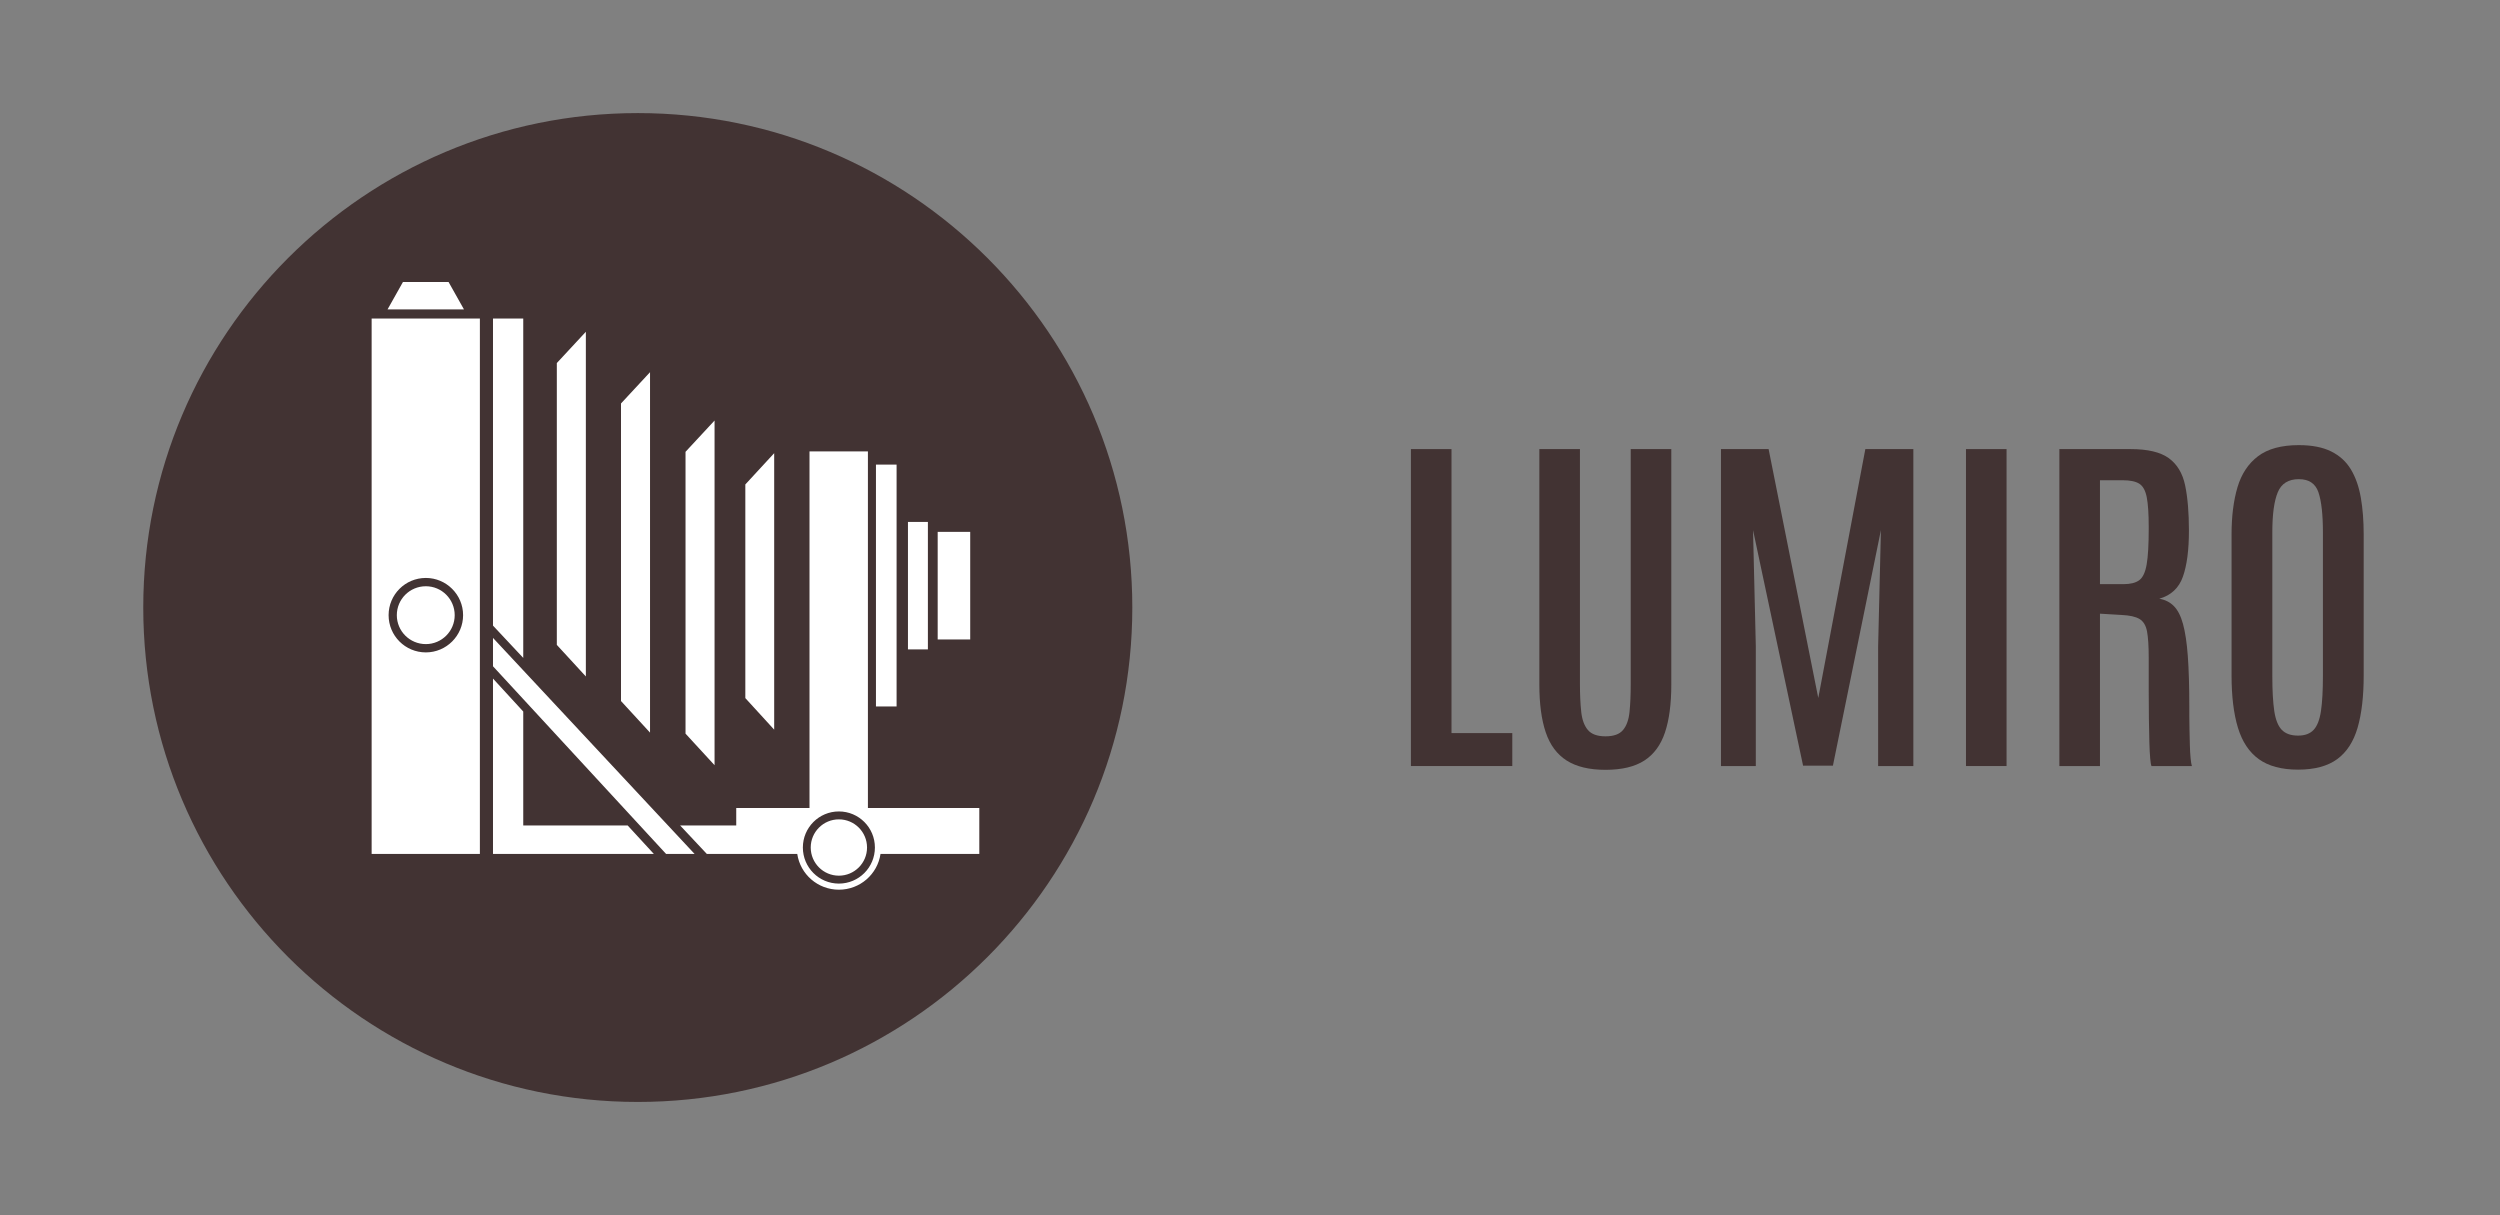
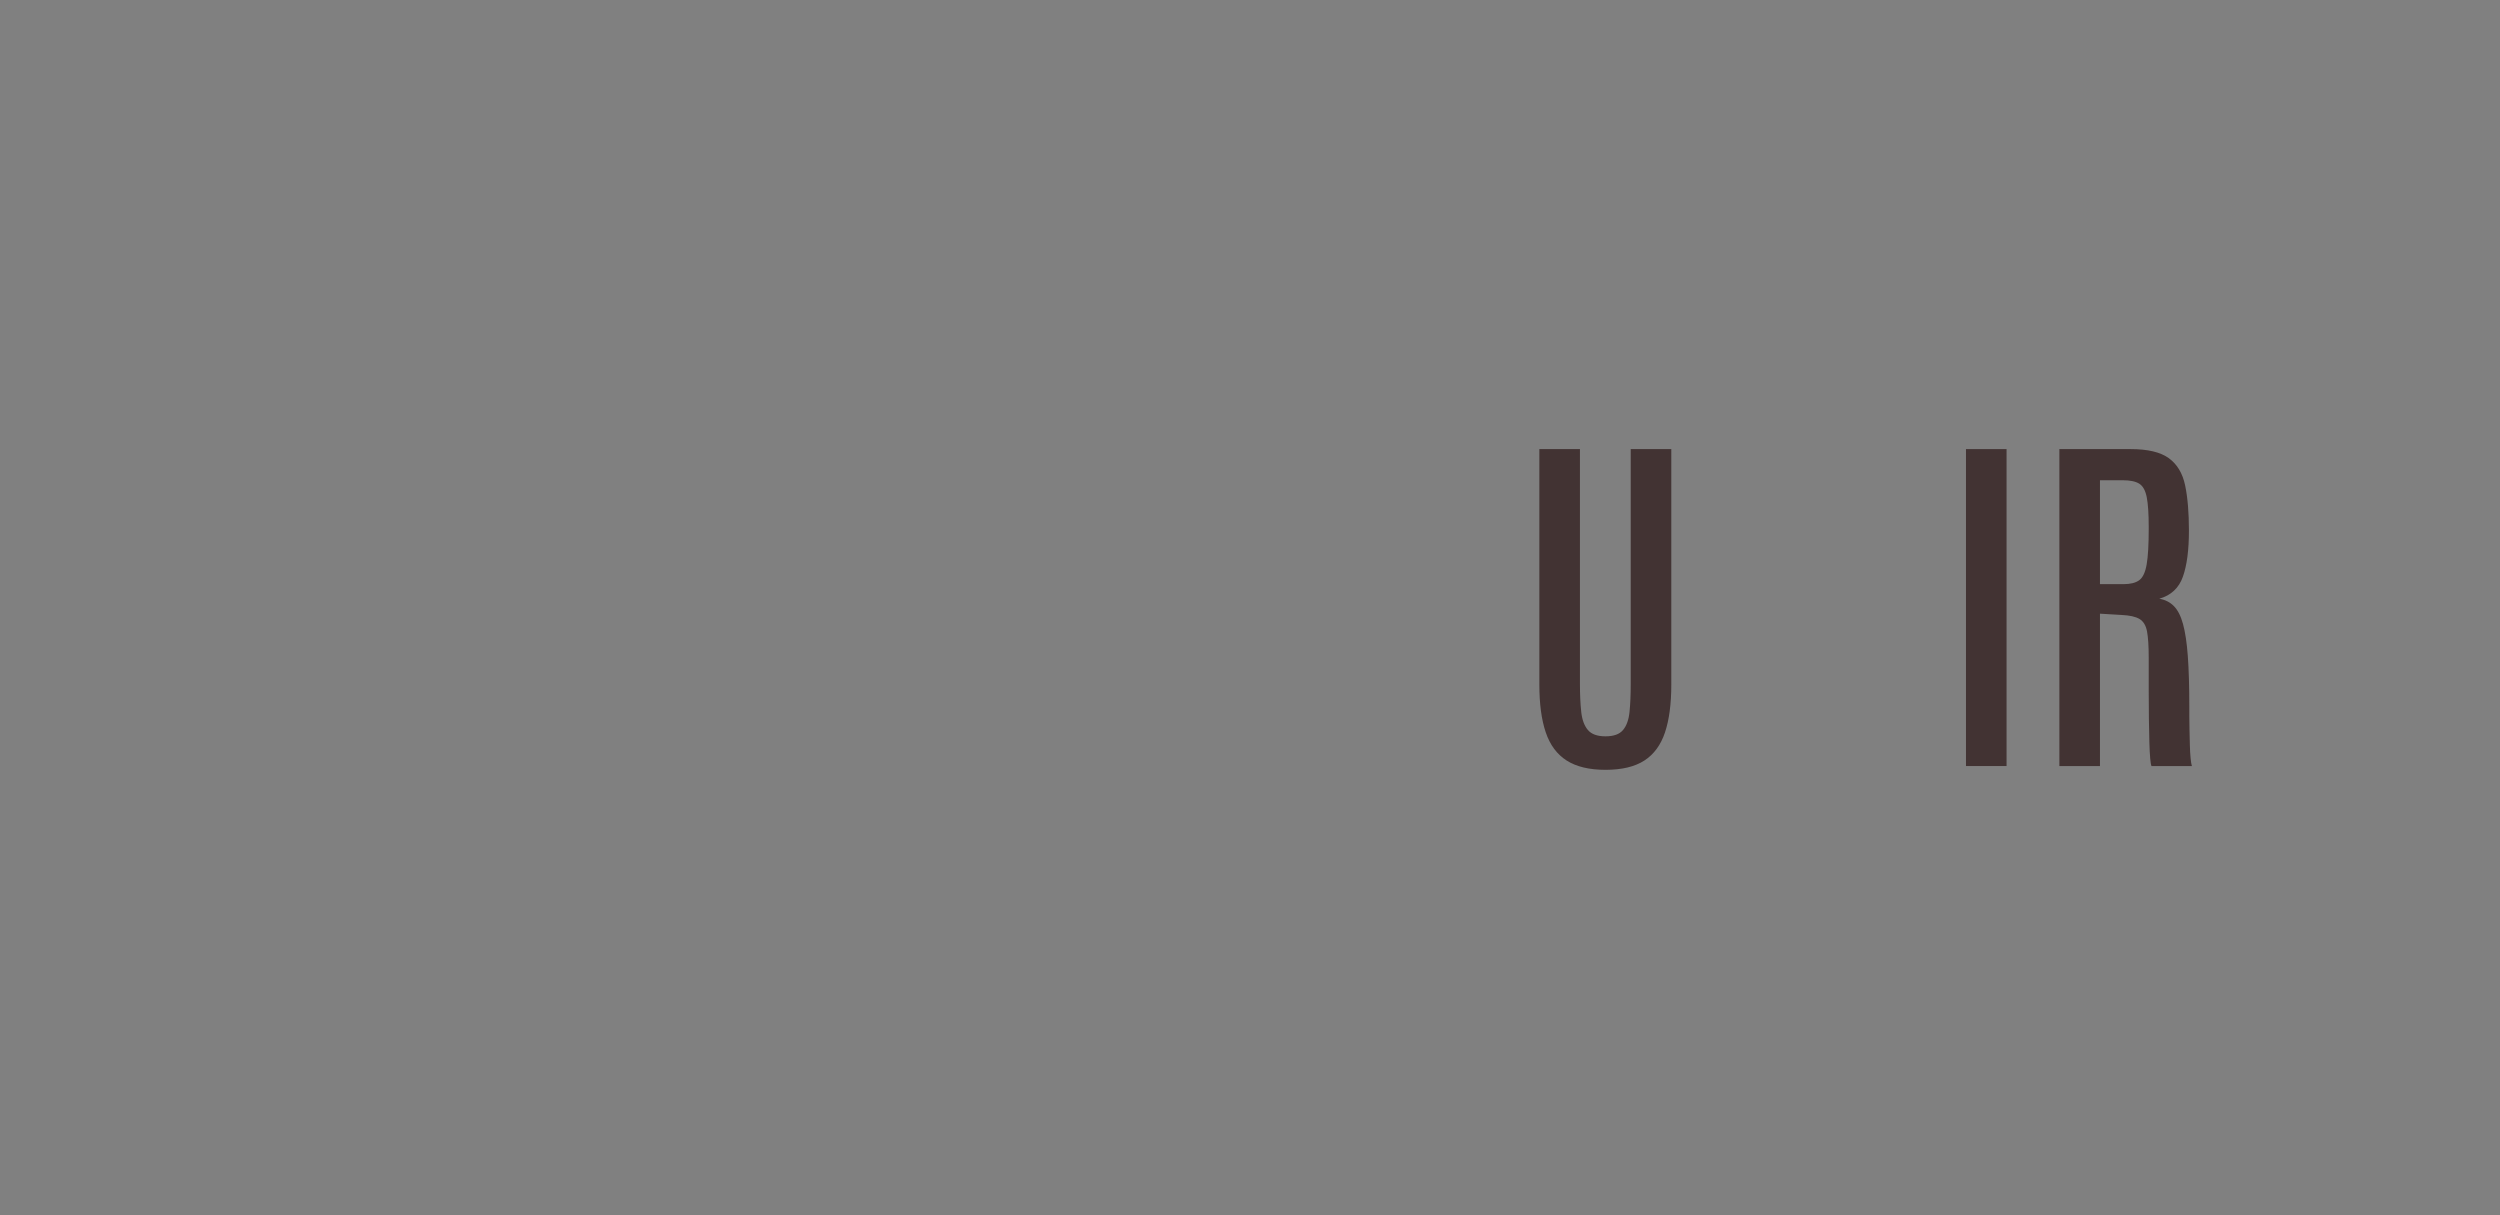
<svg xmlns="http://www.w3.org/2000/svg" width="100%" height="100%" viewBox="0 0 1430 695" version="1.1" xml:space="preserve" style="fill-rule:evenodd;clip-rule:evenodd;stroke-linejoin:round;stroke-miterlimit:2;">
  <rect x="0" y="0" width="1430" height="695" fill="#808080" stroke="none" />
  <g transform="matrix(1,0,0,1,-18226.5,-1734)">
    <g id="logo_horizontal" transform="matrix(1.028,0,0,0.5,11942.2,867)">
      <rect x="6112.6" y="1734" width="1390" height="1390" style="fill:none;" />
      <g transform="matrix(1.4,0,0,2.797,6199.42,2153.03)">
-         <path d="M499.126,163.504L499.126,33.867L515.257,33.867L515.257,150.025L539.417,150.025L539.417,163.504L499.126,163.504Z" style="fill:rgb(66,51,51);fill-rule:nonzero;" />
        <path d="M576.467,165.051C570.034,165.051 564.89,163.787 561.035,161.258C557.181,158.729 554.406,154.886 552.712,149.73C551.018,144.574 550.171,138.068 550.171,130.211L550.171,33.867L566.302,33.867L566.302,129.843C566.302,134.311 566.474,138.154 566.818,141.37C567.161,144.587 568.045,147.054 569.469,148.773C570.893,150.491 573.226,151.351 576.467,151.351C579.708,151.351 582.028,150.491 583.427,148.773C584.827,147.054 585.686,144.599 586.005,141.407C586.324,138.215 586.484,134.385 586.484,129.916L586.484,33.867L602.615,33.867L602.615,130.211C602.615,138.068 601.78,144.574 600.111,149.73C598.441,154.886 595.704,158.729 591.898,161.258C588.092,163.787 582.948,165.051 576.467,165.051Z" style="fill:rgb(66,51,51);fill-rule:nonzero;" />
-         <path d="M622.355,163.504L622.355,33.867L641.285,33.867L661.025,135.662L679.734,33.867L698.812,33.867L698.812,163.504L684.817,163.504L684.817,114.596L685.922,67.013L666.844,163.357L654.986,163.357L635.098,67.013L636.203,114.596L636.203,163.504L622.355,163.504Z" style="fill:rgb(66,51,51);fill-rule:nonzero;" />
        <rect x="719.73" y="33.867" width="16.131" height="129.637" style="fill:rgb(66,51,51);fill-rule:nonzero;" />
        <path d="M756.854,163.504L756.854,33.867L785.138,33.867C791.964,33.867 797.034,35.107 800.349,37.587C803.663,40.067 805.824,43.774 806.83,48.709C807.837,53.644 808.34,59.819 808.34,67.234C808.34,75.14 807.542,81.413 805.947,86.053C804.351,90.694 801.22,93.702 796.555,95.076C798.863,95.469 800.791,96.464 802.337,98.06C803.884,99.656 805.1,102.098 805.983,105.389C806.867,108.679 807.506,113.061 807.898,118.536C808.291,124.012 808.488,130.874 808.488,139.124L808.488,142.807C808.488,144.525 808.512,146.44 808.561,148.552C808.611,150.663 808.66,152.763 808.709,154.85C808.758,156.936 808.856,158.753 809.003,160.3C809.151,161.847 809.323,162.915 809.519,163.504L793.462,163.504C793.265,163.111 793.093,162.068 792.946,160.374C792.799,158.68 792.688,156.482 792.615,153.781C792.541,151.081 792.48,147.926 792.43,144.317C792.381,140.707 792.357,136.791 792.357,132.568L792.357,119.236C792.357,114.522 792.136,110.937 791.694,108.482C791.252,106.027 790.258,104.32 788.711,103.363C787.164,102.405 784.745,101.853 781.455,101.706L772.985,101.19L772.985,163.504L756.854,163.504ZM772.985,89.11L782.339,89.11C785.089,89.11 787.176,88.57 788.6,87.49C790.024,86.409 791.006,84.249 791.547,81.008C792.087,77.767 792.357,72.955 792.357,66.571L792.357,65.687C792.357,60.384 792.099,56.357 791.583,53.607C791.068,50.857 790.086,49.004 788.637,48.046C787.188,47.089 784.966,46.61 781.971,46.61L772.985,46.61L772.985,89.11Z" style="fill:rgb(66,51,51);fill-rule:nonzero;" />
-         <path d="M851.725,164.977C845.194,164.977 840.001,163.553 836.146,160.705C832.291,157.857 829.517,153.573 827.823,147.852C826.129,142.131 825.282,134.999 825.282,126.455L825.282,68.854C825.282,61.39 826.067,54.933 827.639,49.482C829.21,44.032 831.935,39.797 835.815,36.777C839.694,33.757 845.096,32.247 852.019,32.247C857.224,32.247 861.509,33.106 864.873,34.825C868.236,36.543 870.851,38.999 872.717,42.19C874.583,45.382 875.897,49.225 876.658,53.718C877.419,58.211 877.799,63.256 877.799,68.854L877.799,126.455C877.799,134.999 876.989,142.131 875.369,147.852C873.748,153.573 871.035,157.857 867.23,160.705C863.424,163.553 858.256,164.977 851.725,164.977ZM851.725,151.056C854.425,151.056 856.488,150.27 857.912,148.699C859.336,147.128 860.306,144.55 860.821,140.965C861.337,137.38 861.595,132.593 861.595,126.602L861.595,67.971C861.595,60.654 861.006,55.191 859.827,51.582C858.649,47.972 856.046,46.168 852.019,46.168C847.895,46.168 845.108,47.948 843.659,51.508C842.211,55.068 841.486,60.531 841.486,67.897L841.486,126.602C841.486,132.642 841.744,137.442 842.26,141.002C842.775,144.562 843.77,147.128 845.243,148.699C846.716,150.27 848.877,151.056 851.725,151.056Z" style="fill:rgb(66,51,51);fill-rule:nonzero;" />
      </g>
      <g transform="matrix(1.993,0,0,4.099,6163.85,1814.19)">
-         <circle cx="150" cy="150" r="128.494" style="fill:white;" />
-       </g>
+         </g>
      <g transform="matrix(0.973,0,0,2,-9008.82,-2225.89)">
-         <path d="M15906.3,2044.63C16062.4,2044.63 16189.1,2171.35 16189.1,2327.44C16189.1,2483.53 16062.4,2610.26 15906.3,2610.26C15750.2,2610.26 15623.5,2483.53 15623.5,2327.44C15623.5,2171.35 15750.2,2044.63 15906.3,2044.63ZM16037.9,2442.13L16101.6,2442.13L16101.6,2468.41L16045.1,2468.41C16043.4,2479.98 16033.4,2488.85 16021.3,2488.85C16009.2,2488.85 15999.2,2479.98 15997.5,2468.41L15945.8,2468.41L15930.5,2452.1L15962.6,2452.1L15962.6,2442.13L16004.5,2442.13L16004.5,2238.16L16037.9,2238.16L16037.9,2442.13ZM16021.3,2444.09C16032.7,2444.09 16041.9,2453.34 16041.9,2464.72C16041.9,2476.11 16032.7,2485.36 16021.3,2485.36C16009.9,2485.36 16000.7,2476.11 16000.7,2464.72C16000.7,2453.34 16009.9,2444.09 16021.3,2444.09ZM16021.3,2448.62C16030.2,2448.62 16037.4,2455.84 16037.4,2464.72C16037.4,2473.61 16030.2,2480.83 16021.3,2480.83C16012.4,2480.83 16005.2,2473.61 16005.2,2464.72C16005.2,2455.84 16012.4,2448.62 16021.3,2448.62ZM15840.8,2452.1L15900.5,2452.1L15915.5,2468.41L15823.5,2468.41L15823.5,2368.09L15840.8,2386.94L15840.8,2452.1ZM15938.8,2468.41L15823.5,2344.83L15823.5,2361.06L15922.5,2468.41L15938.8,2468.41ZM15816,2162.14L15754.1,2162.14L15754.1,2468.41L15816,2468.41L15816,2162.14ZM15950.2,2220.49L15933.6,2238.38L15933.6,2399.59L15950.2,2417.64L15950.2,2220.49ZM15913.3,2192.84L15896.7,2210.73L15896.7,2380.94L15913.3,2399L15913.3,2192.84ZM15984.3,2239.16L15967.8,2257.05L15967.8,2379.26L15984.3,2397.31L15984.3,2239.16ZM16054.3,2245.68L16042.5,2245.68L16042.5,2384.05L16054.3,2384.05L16054.3,2245.68ZM15876.6,2169.72L15860,2187.61L15860,2348.82L15876.6,2366.88L15876.6,2169.72ZM15840.8,2356.27L15823.5,2337.8C15823.5,2337.8 15823.5,2162.14 15823.5,2162.14L15840.8,2162.14L15840.8,2356.27ZM15785.1,2310.53C15796.8,2310.53 15806.4,2320.07 15806.4,2331.82C15806.4,2343.58 15796.8,2353.12 15785.1,2353.12C15773.3,2353.12 15763.8,2343.58 15763.8,2331.82C15763.8,2320.07 15773.3,2310.53 15785.1,2310.53ZM16072.2,2278.48L16060.8,2278.48L16060.8,2351.41L16072.2,2351.41L16072.2,2278.48ZM15785.1,2315.28C15794.2,2315.28 15801.6,2322.69 15801.6,2331.82C15801.6,2340.95 15794.2,2348.37 15785.1,2348.37C15775.9,2348.37 15768.5,2340.95 15768.5,2331.82C15768.5,2322.69 15775.9,2315.28 15785.1,2315.28ZM16096.4,2284.16L16077.8,2284.16L16077.8,2345.73L16096.4,2345.73L16096.4,2284.16ZM15798.1,2141.26L15772,2141.26L15763.2,2156.92L15806.9,2156.92L15798.1,2141.26Z" style="fill:rgb(66,51,51);" />
-       </g>
+         </g>
    </g>
  </g>
</svg>